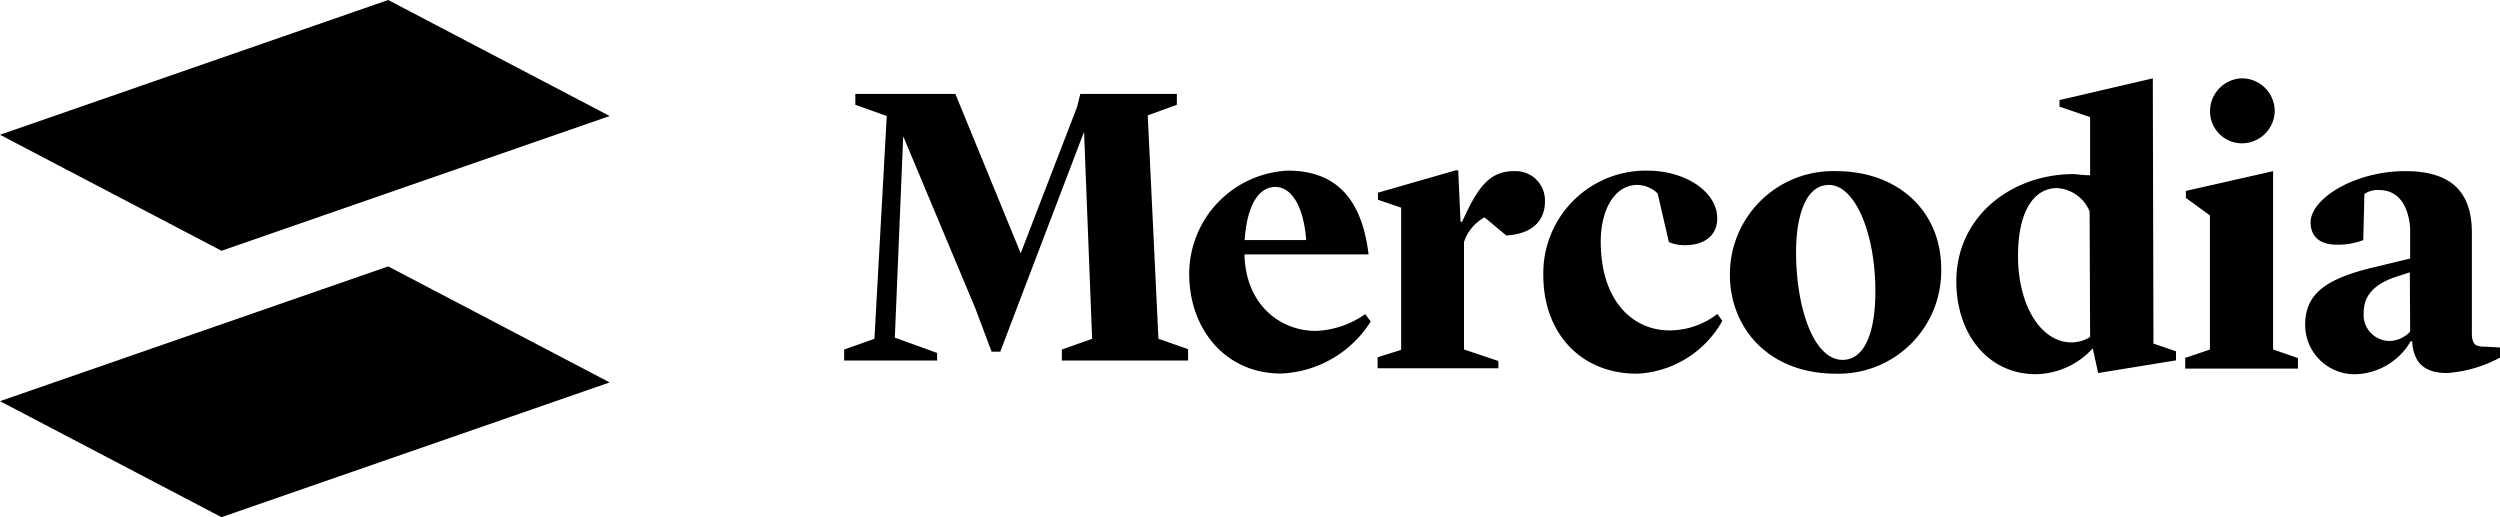
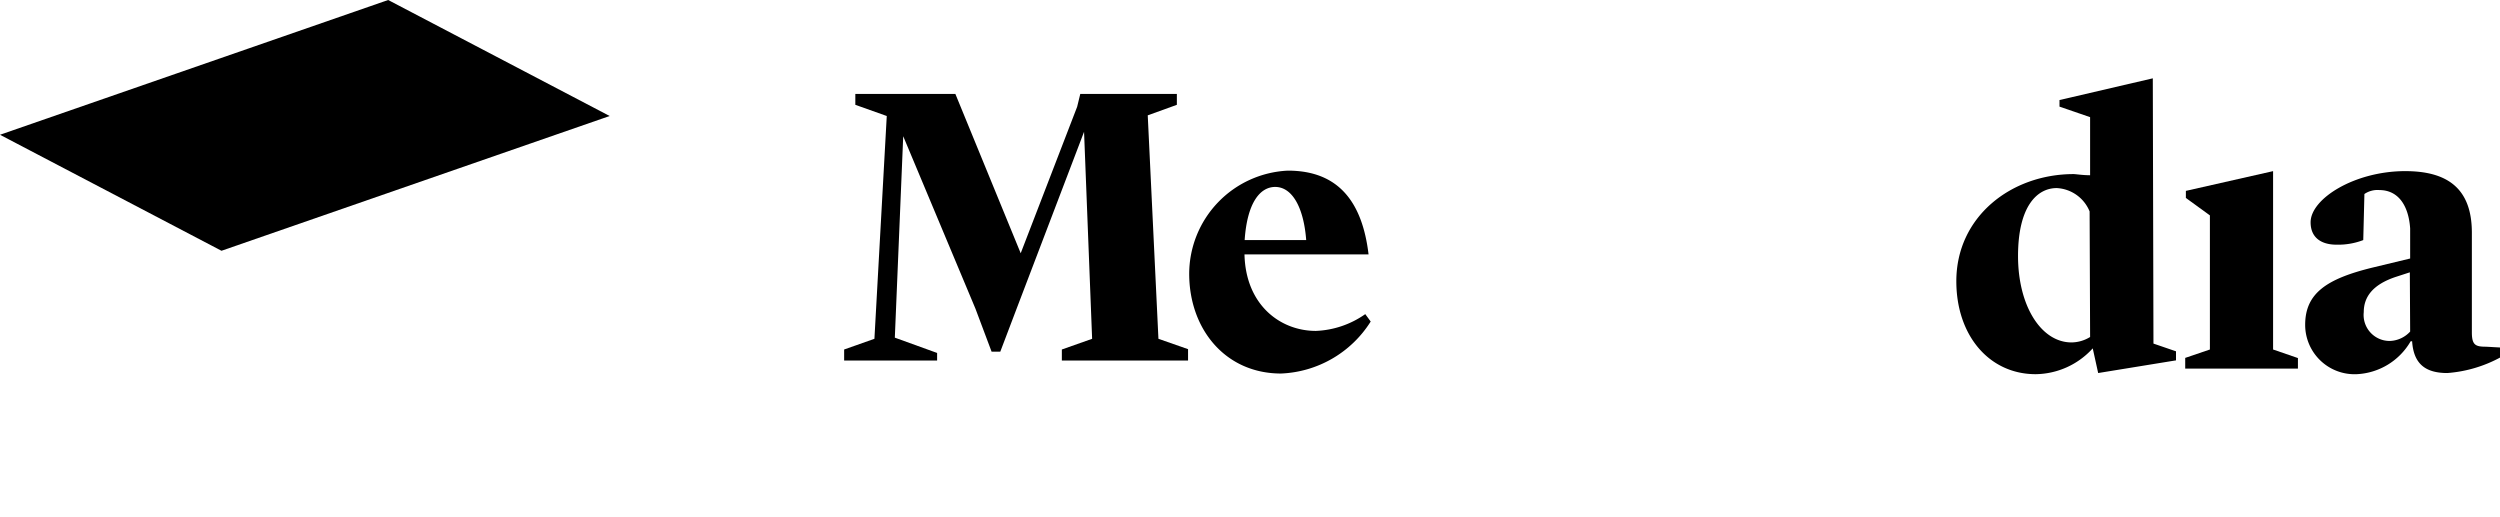
<svg xmlns="http://www.w3.org/2000/svg" id="mercodia-logo" viewBox="0 0 151.93 31.43">
  <defs />
  <path id="a" class="cls-1" d="M152.12 22.36c-.64 0-.87-.09-.87-.87v-6.06c0-2.71-1.51-3.74-4.05-3.74-3.07 0-5.75 1.67-5.75 3.11 0 .92.63 1.36 1.58 1.36a4.25 4.25 0 0 0 1.62-.28l.07-2.8a1.41 1.41 0 0 1 .9-.24c1.2 0 1.79 1 1.88 2.33V17l-2.24.54c-2.85.69-4.14 1.58-4.14 3.49a3 3 0 0 0 3.13 3 4 4 0 0 0 3.28-2h.09c.09 1.41.85 1.93 2.14 1.93A8 8 0 0 0 153 23v-.59zm-4.62-.92a1.75 1.75 0 0 1-1.22.57 1.58 1.58 0 0 1-1.6-1.75c0-.92.54-1.69 2-2.16l.8-.26z" transform="translate(-1.03 -1.29)" />
  <g id="i">
-     <path class="cls-1" d="M137.27 10a2 2 0 0 0 2-1.95 2 2 0 0 0-2-2 2 2 0 0 0-1.93 2 1.94 1.94 0 0 0 1.93 1.95z" transform="translate(-1.03 -1.29)" />
    <path class="cls-1" d="M138.14 21.24V10.4l-5.3 1.2v.43l1.46 1.06v8.15l-1.5.51v.65h6.85v-.64l-1.51-.52z" />
  </g>
  <path id="d" class="cls-1" d="M131.86 6.05l-5.67 1.32v.4l1.86.64v3.53c-.45 0-.87-.07-1-.07-3.81 0-7.13 2.6-7.13 6.51 0 3.3 2 5.65 4.82 5.65a4.76 4.76 0 0 0 3.47-1.57l.33 1.5 4.73-.77v-.55l-1.37-.47zm-3.81 15.72a2.2 2.2 0 0 1-1.13.33c-1.84 0-3.25-2.21-3.25-5.25s1.17-4.13 2.35-4.13a2.28 2.28 0 0 1 2 1.42z" transform="translate(-1.03 -1.29)" />
-   <path id="o" class="cls-1" d="M112.61 11.69a6.27 6.27 0 0 0-6.45 6.31c0 3.15 2.28 6 6.45 6a6.24 6.24 0 0 0 6.39-6.38c0-3.48-2.6-5.93-6.39-5.93zm.4 11.47c-1.77 0-2.83-3.18-2.83-6.57 0-1.79.43-4.06 2-4.06S115 15.43 115 19c0 2.58-.69 4.16-2 4.16z" transform="translate(-1.03 -1.29)" />
-   <path id="c" class="cls-1" d="M102.5 21.37c-2.26 0-4.19-1.81-4.19-5.4 0-2 .89-3.44 2.21-3.44a1.77 1.77 0 0 1 1.25.52l.68 2.95a2.37 2.37 0 0 0 1 .19c1.11 0 1.94-.55 1.94-1.63 0-1.58-1.87-2.9-4.27-2.9a6.23 6.23 0 0 0-6.3 6.34c0 3.56 2.29 6 5.7 6a6.27 6.27 0 0 0 5.18-3.21l-.3-.42a4.8 4.8 0 0 1-2.9 1z" transform="translate(-1.03 -1.29)" />
-   <path id="r" class="cls-1" d="M93.06 11.69c-1.27 0-2 .66-2.83 2.35l-.35.73h-.09l-.14-3.13h-.15L84.77 13v.43l1.41.48v8.64l-1.43.45v.67h7.34v-.44l-2.09-.7V16a2.63 2.63 0 0 1 1.25-1.5l1.32 1.1c1.55-.09 2.35-.87 2.35-2.07a1.78 1.78 0 0 0-1.86-1.84z" transform="translate(-1.03 -1.29)" />
  <path id="e" class="cls-1" d="M81 21.4c-2.17 0-4.27-1.58-4.34-4.65h7.54c-.38-3.2-1.84-5.09-4.9-5.09a6.29 6.29 0 0 0-6 6.27c0 3.35 2.19 6.06 5.58 6.06a6.76 6.76 0 0 0 5.45-3.16l-.33-.45a5.6 5.6 0 0 1-3 1.02zm-2.48-8.75c1.09 0 1.75 1.35 1.89 3.23h-3.74c.15-2.24.92-3.23 1.86-3.23z" transform="translate(-1.03 -1.29)" />
  <path id="m" class="cls-1" d="M69.75 7.01l1.77-.64v-.66h-5.87l-.19.78-3.43 8.9-3.97-9.68h-6.08v.66l1.91.68-.75 13.54-1.84.65v.67h5.65v-.46l-2.57-.93.51-12.24 4.39 10.48.98 2.61h.53l1.01-2.66 4.08-10.7.49 12.58-1.84.65v.67h7.67v-.69l-1.8-.63-.65-13.58z" />
  <path id="symbol-2" class="cls-1" d="M0 8.19l13.46 7.05 23.59-8.19L23.59 0 0 8.19z" />
-   <path id="symbol-1" class="cls-1" d="M0 24.38l13.46 7.05 23.59-8.19-13.46-7.05L0 24.38z" />
</svg>